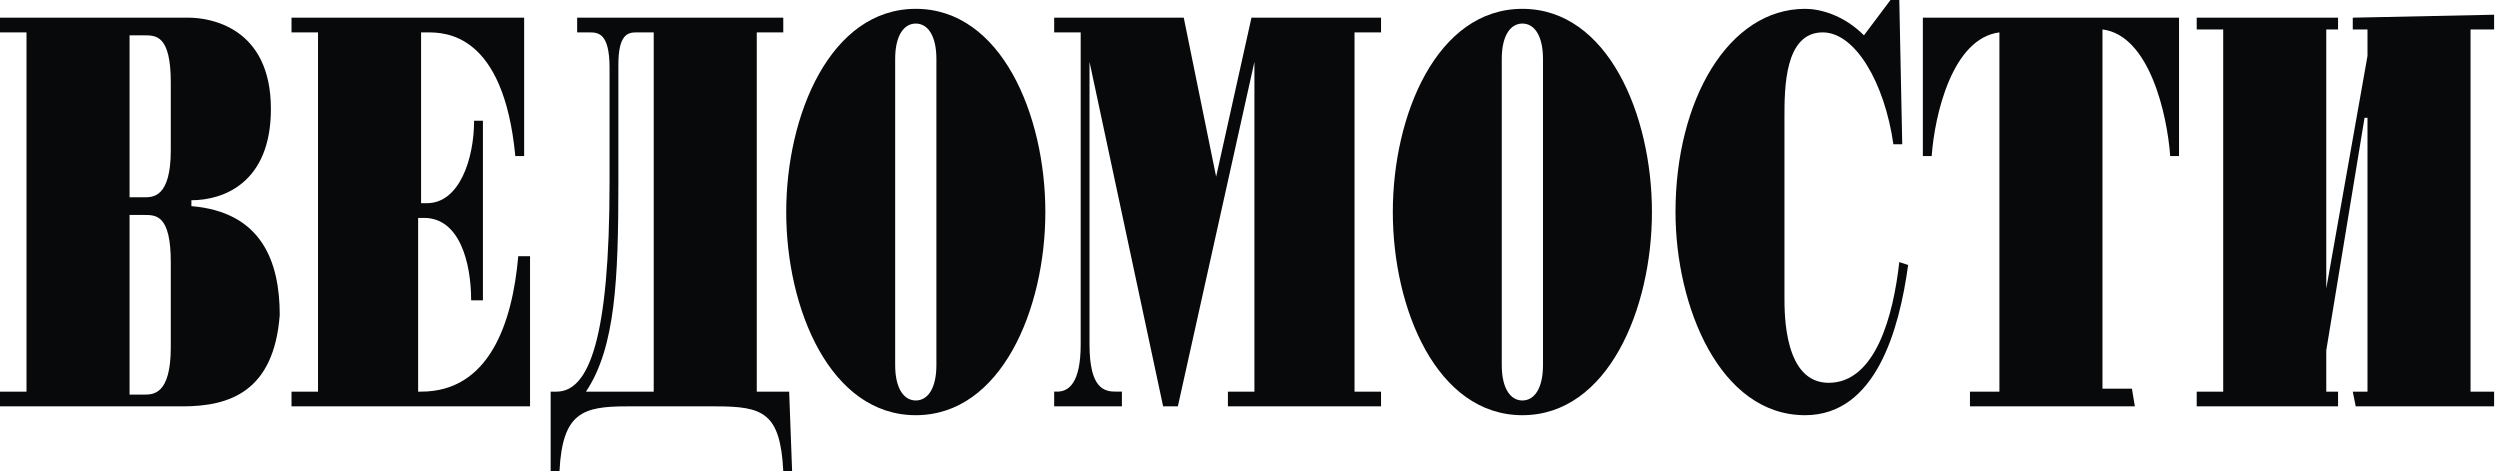
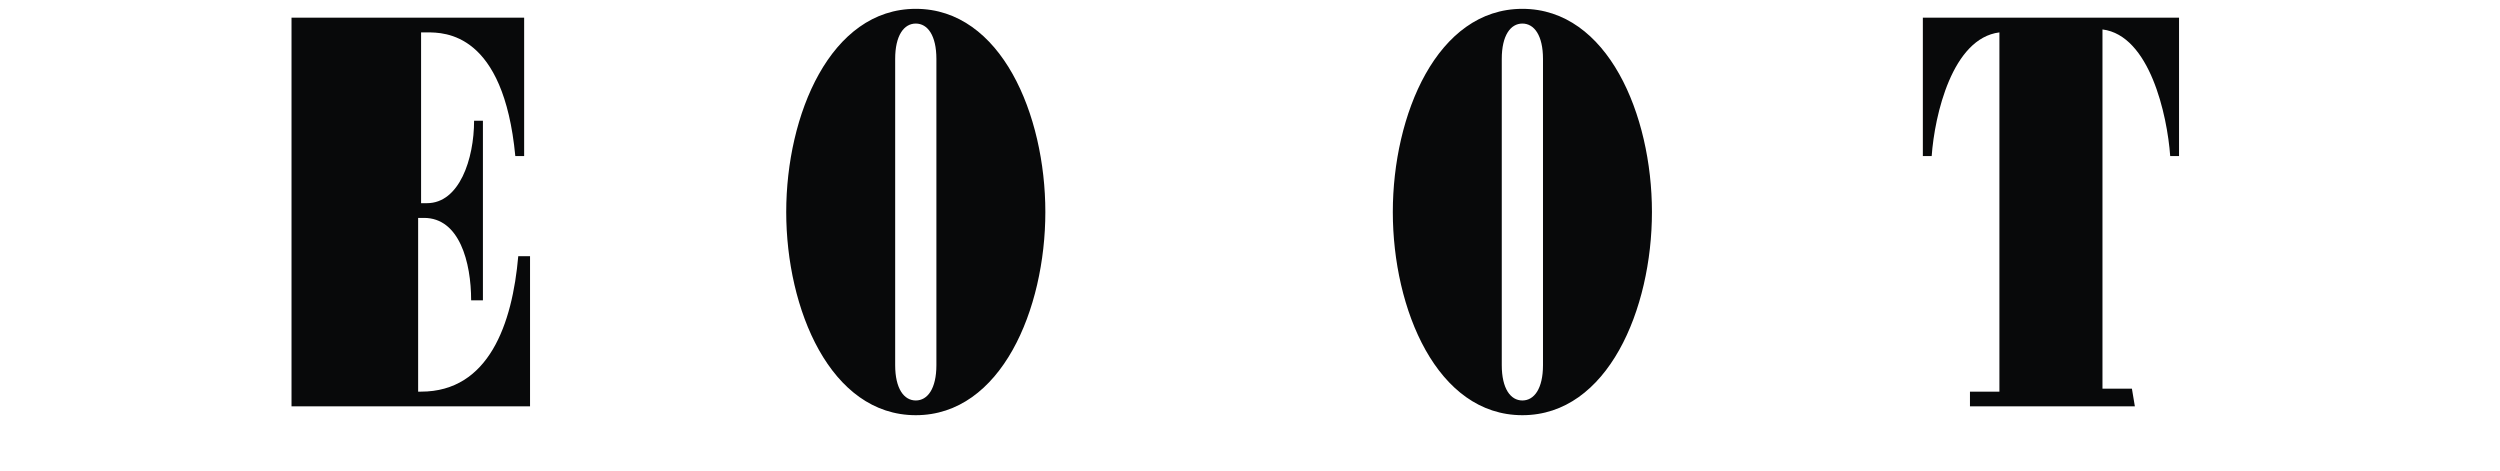
<svg xmlns="http://www.w3.org/2000/svg" version="1.1" id="Слой_1" x="0px" y="0px" viewBox="0 0 84.9 16" style="enable-background:new 0 0 84.9 16;" xml:space="preserve">
  <style type="text/css"> .st0{fill:#08090A;} </style>
-   <path class="st0" d="M6.2,13.8l-6.2,0v-0.5l0.9,0l0-12.2L0,1.1V0.6l6.4,0c0.7,0,2.8,0.3,2.8,3.1c0,2.5-1.6,3.1-2.7,3.1V7 c2.4,0.2,3,1.9,3,3.7C9.3,13.3,7.8,13.8,6.2,13.8 M4.4,7.2l0,6.2h0.5c0,0,0,0,0,0c0.3,0,0.9,0,0.9-1.6l0-2.9c0-1.6-0.5-1.6-0.9-1.6 c0,0,0,0,0,0H4.4z M4.4,1.1l0,5.6h0.5c0,0,0,0,0,0c0.3,0,0.9,0,0.9-1.6l0-2.3c0-1.6-0.5-1.6-0.9-1.6c0,0,0,0,0,0H4.4z" />
-   <path class="st0" d="M18,13.8l-8.1,0v-0.5l0.9,0l0-12.2l-0.9,0V0.6l7.9,0l0,4.7h-0.3c-0.4-4.2-2.4-4.2-3-4.2h-0.2l0,5.8h0.2 c1.1,0,1.6-1.5,1.6-2.8h0.3l0,6.1H16c0-1.3-0.4-2.8-1.6-2.8l-0.2,0l0,5.9c0,0,0.1,0,0.1,0c2.3,0,3.1-2.3,3.3-4.6H18L18,13.8z" />
-   <path class="st0" d="M26.9,16h-0.3c-0.1-2-0.7-2.2-2.3-2.2l-3,0c-1.5,0-2.2,0.2-2.3,2.2h-0.3l0-2.7h0.2c1.1,0,1.8-1.8,1.8-7.1l0-3.9 c0-1.2-0.4-1.2-0.7-1.2l-0.4,0V0.6l7,0v0.5h-0.9l0,12.2l1.1,0L26.9,16z M21.6,1.1c-0.3,0-0.6,0.1-0.6,1.1l0,4c0,3.3-0.1,5.6-1.1,7.1 l2.3,0l0-12.2H21.6z" />
+   <path class="st0" d="M18,13.8l-8.1,0v-0.5l0.9,0l-0.9,0V0.6l7.9,0l0,4.7h-0.3c-0.4-4.2-2.4-4.2-3-4.2h-0.2l0,5.8h0.2 c1.1,0,1.6-1.5,1.6-2.8h0.3l0,6.1H16c0-1.3-0.4-2.8-1.6-2.8l-0.2,0l0,5.9c0,0,0.1,0,0.1,0c2.3,0,3.1-2.3,3.3-4.6H18L18,13.8z" />
  <path class="st0" d="M31.1,14.1c-2.9,0-4.4-3.6-4.4-6.9c0-3.3,1.5-6.9,4.4-6.9c2.9,0,4.4,3.6,4.4,6.9C35.5,10.5,34,14.1,31.1,14.1 M31.1,0.8c-0.4,0-0.7,0.4-0.7,1.2l0,10.4c0,0.8,0.3,1.2,0.7,1.2c0.4,0,0.7-0.4,0.7-1.2l0-10.4C31.8,1.2,31.5,0.8,31.1,0.8" />
-   <path class="st0" d="M46.9,13.8l-5.2,0l0-0.5h0.9l0-11.2h0L40,13.8h-0.5L37,2.1h0l0,9.6c0,1.5,0.5,1.6,0.9,1.6l0.2,0l0,0.5l-2.3,0 v-0.5c0,0,0.1,0,0.1,0c0.4,0,0.8-0.3,0.8-1.6l0-10.6l-0.9,0l0-0.5l4.4,0L41.3,6h0l1.2-5.4l4.4,0v0.5H46l0,12.2l0.9,0L46.9,13.8z" />
  <path class="st0" d="M51.7,14.1c-2.9,0-4.4-3.6-4.4-6.9c0-3.3,1.5-6.9,4.4-6.9c2.9,0,4.4,3.6,4.4,6.9C56.1,10.5,54.6,14.1,51.7,14.1 M51.7,0.8C51.3,0.8,51,1.2,51,2l0,10.4c0,0.8,0.3,1.2,0.7,1.2c0.4,0,0.7-0.4,0.7-1.2l0-10.4C52.4,1.2,52.1,0.8,51.7,0.8" />
-   <path class="st0" d="M61.3,14.1c-2.9,0-4.4-3.7-4.4-6.9c0-3.8,1.8-6.9,4.4-6.9c0.5,0,1.3,0.2,2,0.9L64.2,0h0.3l0.1,4.9h-0.3 C64,2.8,63,1.1,61.9,1.1c-1.3,0-1.3,1.9-1.3,2.9l0,6.1c0,0.6,0,2.9,1.5,2.9c1.6,0,2.2-2.3,2.4-4.1L64.8,9 C64.5,11.2,63.7,14.1,61.3,14.1" />
  <path class="st0" d="M72.5,13.8l-5.6,0l0-0.5h1l0-12.2c-1.6,0.2-2.2,2.8-2.3,4.2h-0.3l0-4.7l8.7,0l0,4.7h-0.3 C73.6,3.9,73,1.2,71.4,1l0,12.2l1,0L72.5,13.8z" />
-   <polygon class="st0" points="84.7,13.8 80,13.8 79.9,13.3 80.4,13.3 80.4,4 80.3,4 79,11.9 79,13.3 79.4,13.3 79.4,13.8 74.6,13.8 74.6,13.3 75.5,13.3 75.5,1 74.6,1 74.6,0.6 79.4,0.6 79.4,1 79,1 79,9.8 79,9.8 80.4,1.9 80.4,1 79.9,1 79.9,0.6 84.7,0.5 84.7,1 83.9,1 83.9,13.3 84.7,13.3 " />
</svg>